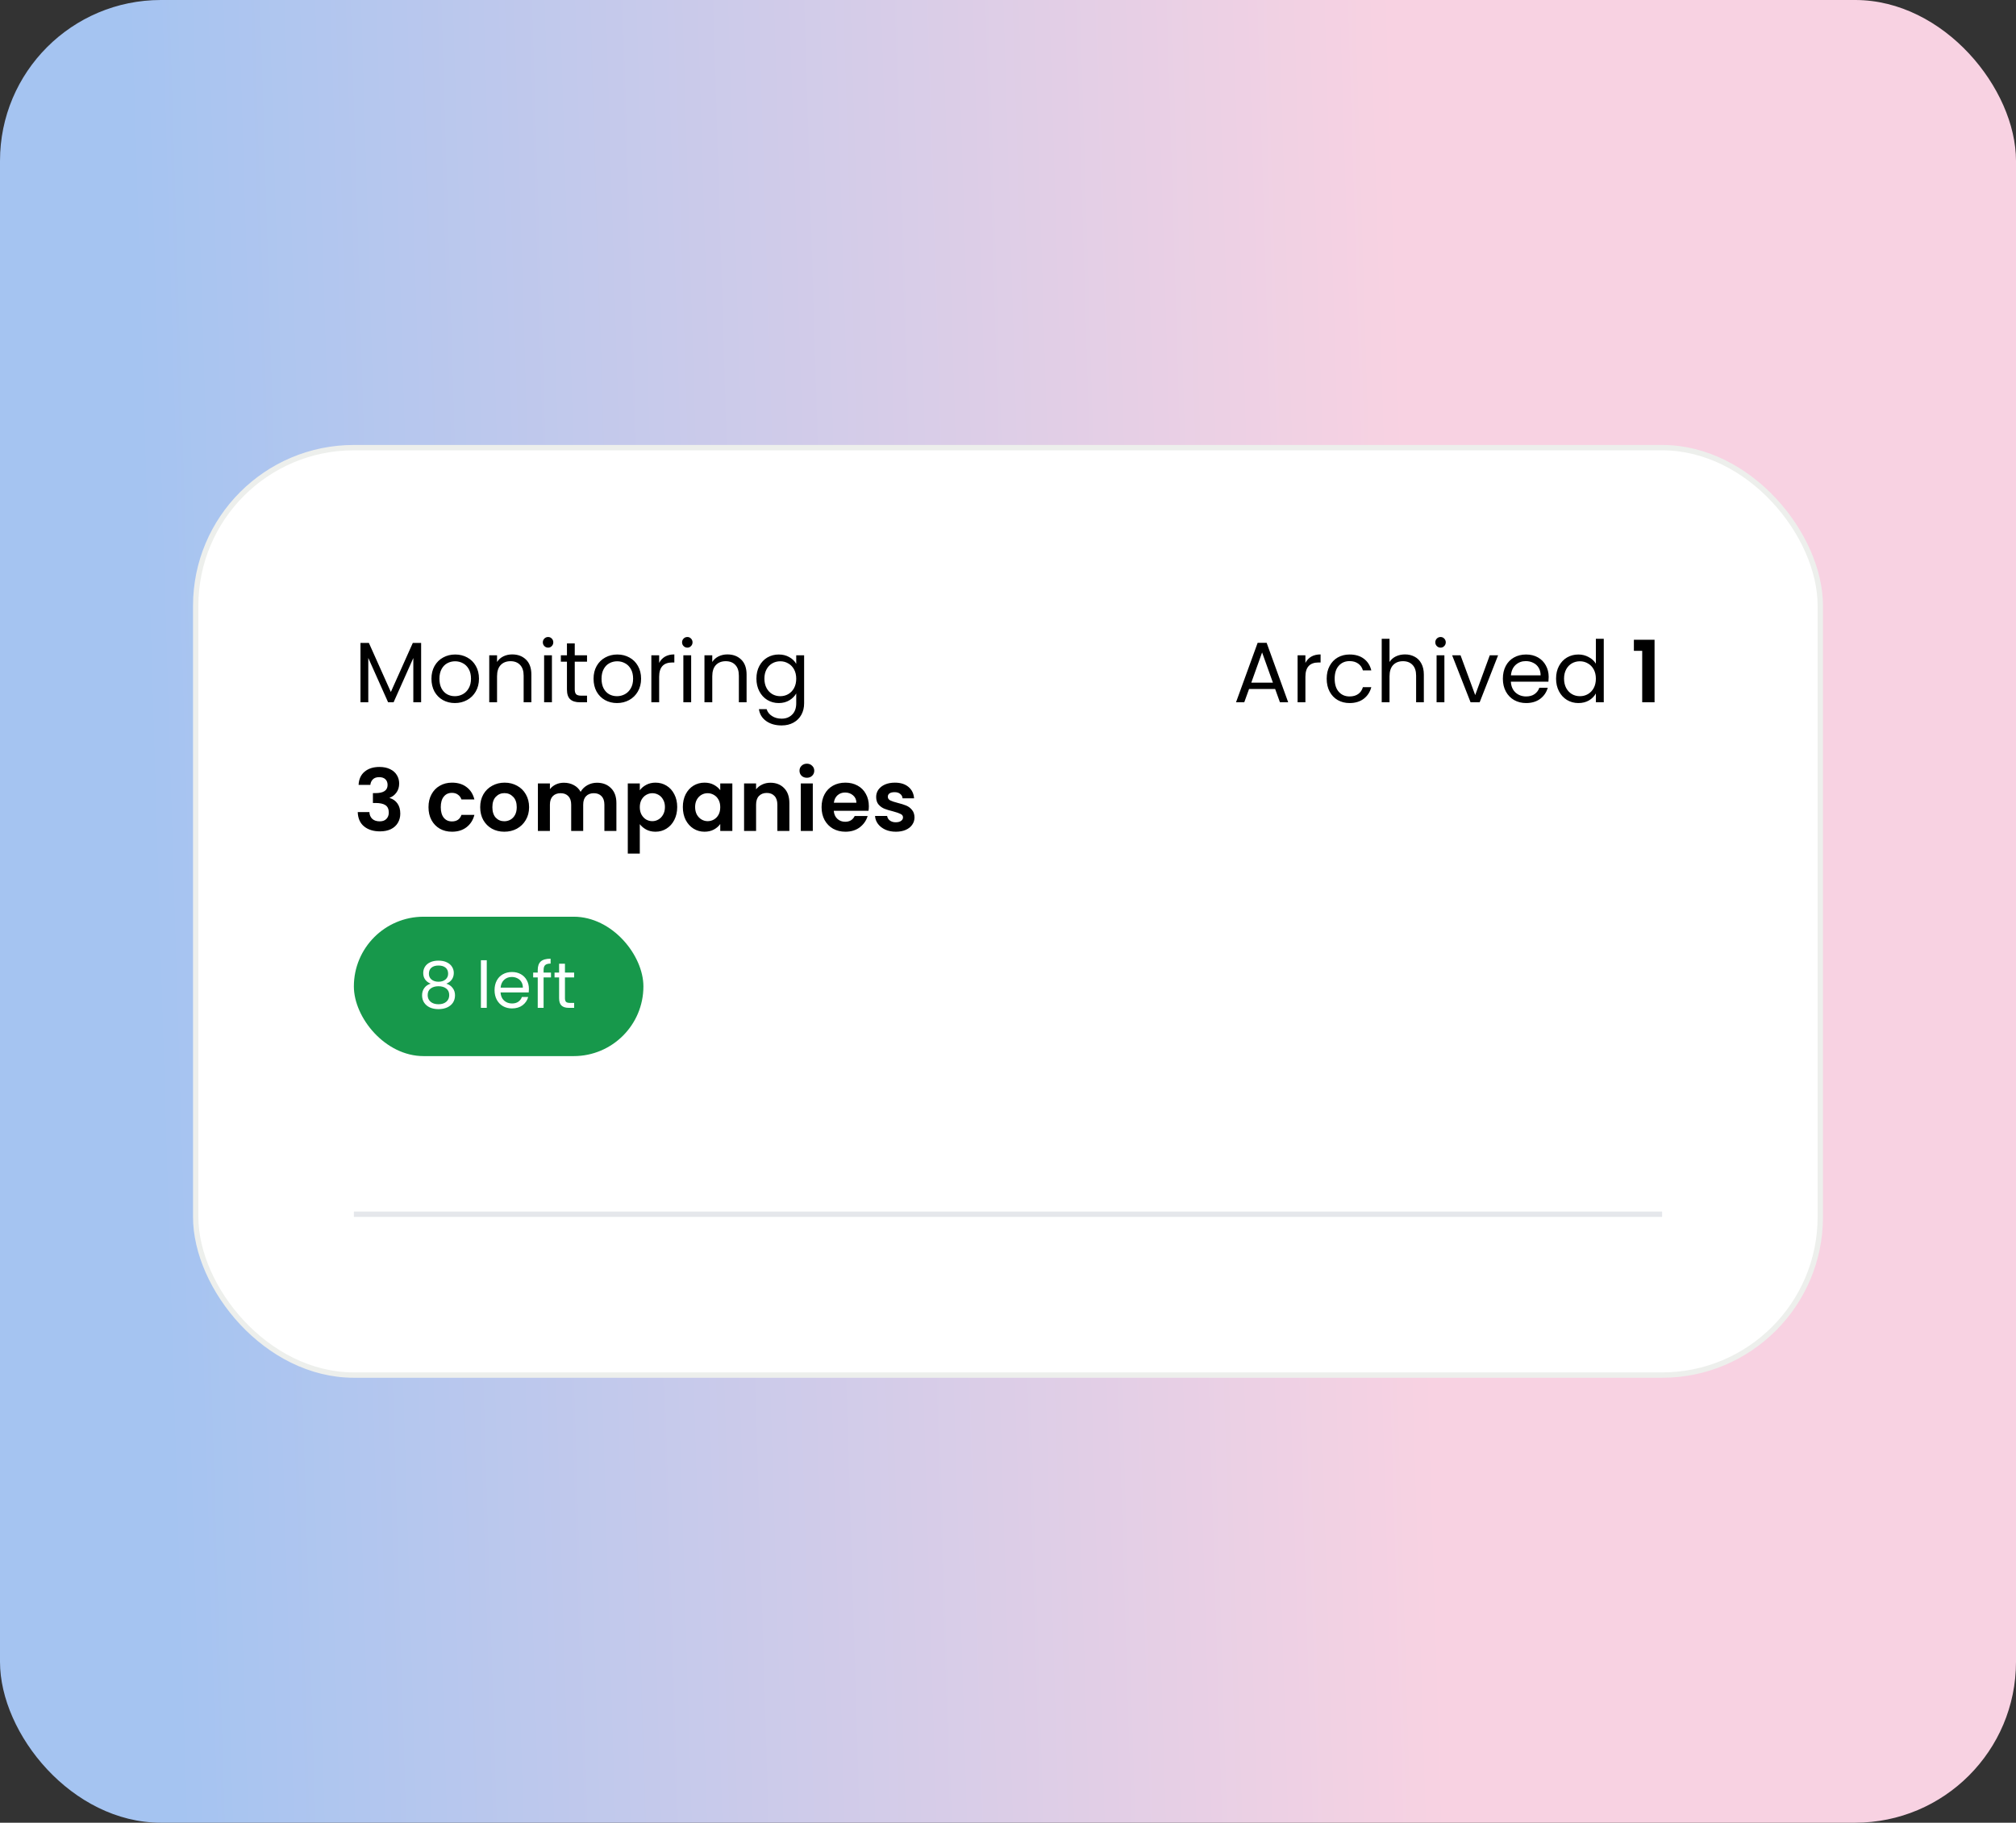
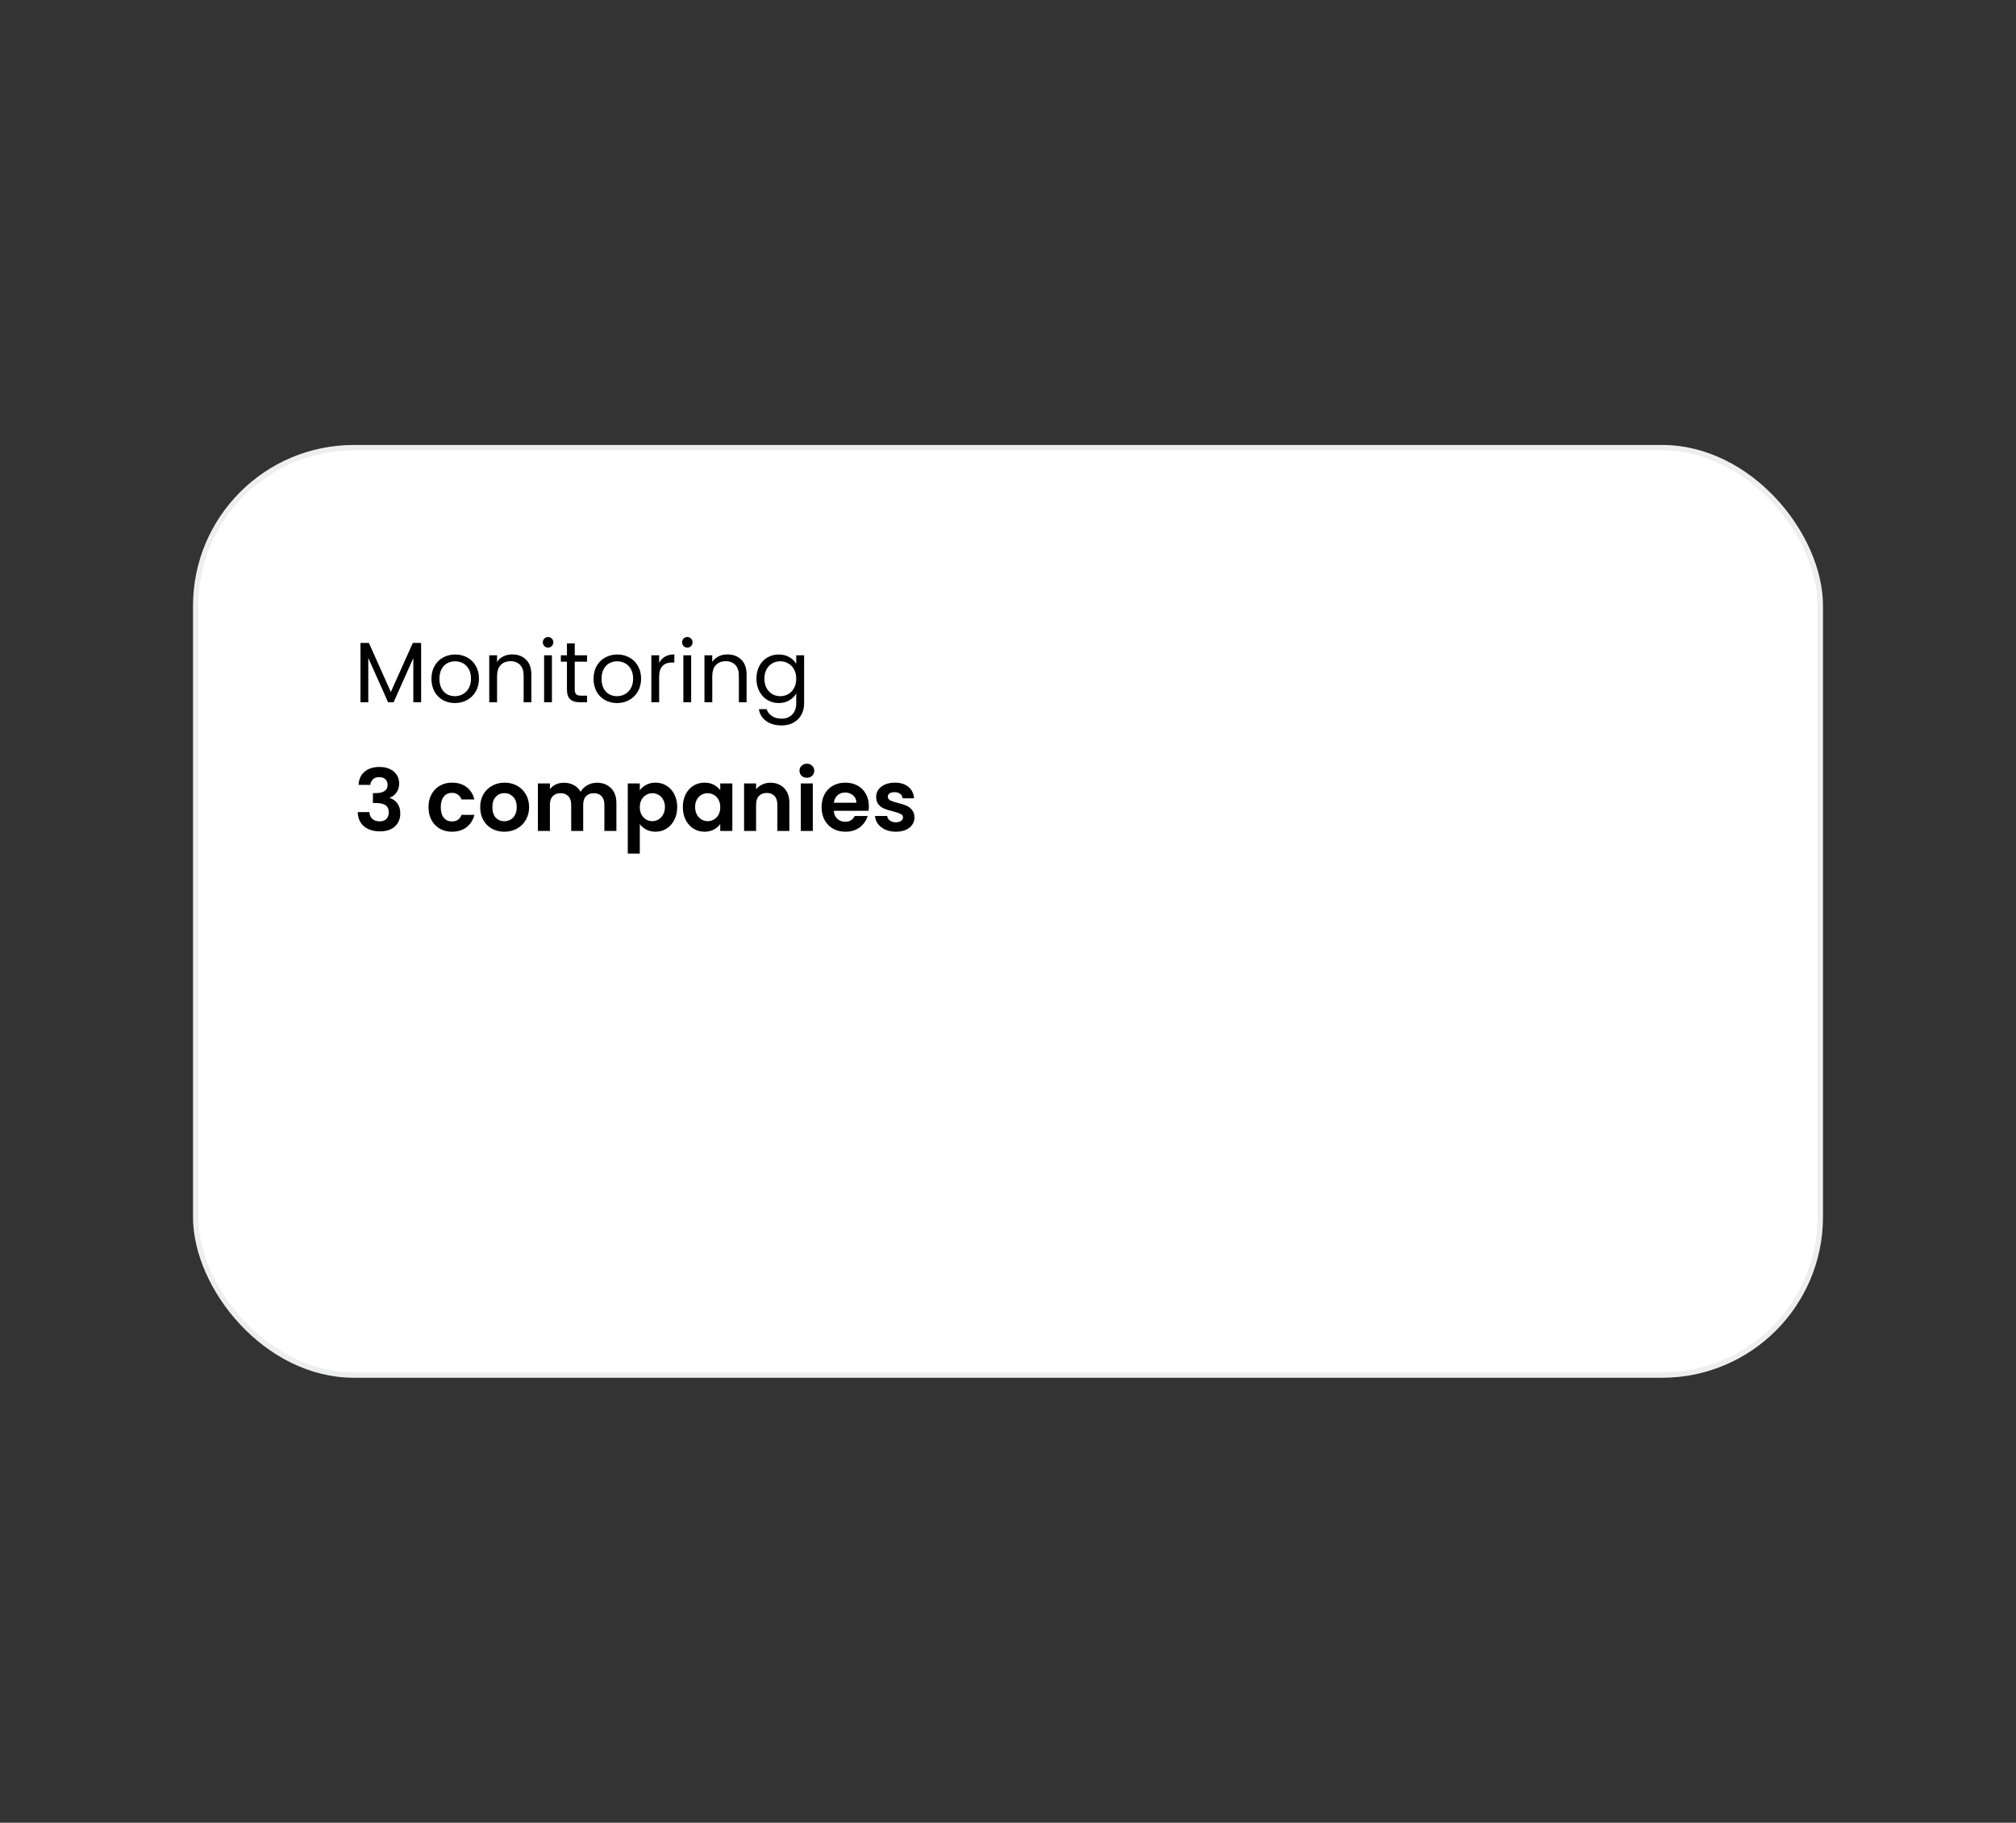
<svg xmlns="http://www.w3.org/2000/svg" width="376" height="340" viewBox="0 0 376 340" fill="none">
  <rect x="0" y="0" width="376" height="340" fill="#333333" stroke="none" />
-   <rect width="376" height="340" rx="30" fill="url(#paint0_linear_13842_34390)" />
  <rect x="36.5" y="83.5" width="303" height="173" rx="29.5" fill="white" />
  <rect x="36.5" y="83.5" width="303" height="173" rx="29.5" stroke="#EDEFEC" />
-   <path d="M78.544 119.928V131H77.088V122.744L73.408 131H72.384L68.688 122.728V131H67.232V119.928H68.8L72.896 129.08L76.992 119.928H78.544ZM84.837 131.144C84.016 131.144 83.269 130.957 82.597 130.584C81.936 130.211 81.413 129.683 81.029 129C80.656 128.307 80.469 127.507 80.469 126.6C80.469 125.704 80.661 124.915 81.045 124.232C81.44 123.539 81.973 123.011 82.645 122.648C83.317 122.275 84.069 122.088 84.901 122.088C85.733 122.088 86.485 122.275 87.157 122.648C87.829 123.011 88.357 123.533 88.741 124.216C89.136 124.899 89.333 125.693 89.333 126.6C89.333 127.507 89.131 128.307 88.725 129C88.331 129.683 87.792 130.211 87.109 130.584C86.427 130.957 85.669 131.144 84.837 131.144ZM84.837 129.864C85.36 129.864 85.851 129.741 86.309 129.496C86.768 129.251 87.136 128.883 87.413 128.392C87.701 127.901 87.845 127.304 87.845 126.6C87.845 125.896 87.707 125.299 87.429 124.808C87.152 124.317 86.789 123.955 86.341 123.72C85.893 123.475 85.408 123.352 84.885 123.352C84.352 123.352 83.861 123.475 83.413 123.72C82.976 123.955 82.624 124.317 82.357 124.808C82.091 125.299 81.957 125.896 81.957 126.6C81.957 127.315 82.085 127.917 82.341 128.408C82.608 128.899 82.96 129.267 83.397 129.512C83.835 129.747 84.315 129.864 84.837 129.864ZM95.52 122.072C96.586 122.072 97.45 122.397 98.112 123.048C98.773 123.688 99.104 124.616 99.104 125.832V131H97.664V126.04C97.664 125.165 97.445 124.499 97.008 124.04C96.57 123.571 95.973 123.336 95.216 123.336C94.448 123.336 93.834 123.576 93.376 124.056C92.928 124.536 92.704 125.235 92.704 126.152V131H91.248V122.232H92.704V123.48C92.992 123.032 93.381 122.685 93.872 122.44C94.373 122.195 94.922 122.072 95.52 122.072ZM102.234 120.808C101.957 120.808 101.722 120.712 101.53 120.52C101.338 120.328 101.242 120.093 101.242 119.816C101.242 119.539 101.338 119.304 101.53 119.112C101.722 118.92 101.957 118.824 102.234 118.824C102.501 118.824 102.725 118.92 102.906 119.112C103.098 119.304 103.194 119.539 103.194 119.816C103.194 120.093 103.098 120.328 102.906 120.52C102.725 120.712 102.501 120.808 102.234 120.808ZM102.938 122.232V131H101.482V122.232H102.938ZM107.196 123.432V128.6C107.196 129.027 107.286 129.331 107.468 129.512C107.649 129.683 107.964 129.768 108.411 129.768H109.484V131H108.172C107.361 131 106.753 130.813 106.348 130.44C105.942 130.067 105.74 129.453 105.74 128.6V123.432H104.604V122.232H105.74V120.024H107.196V122.232H109.484V123.432H107.196ZM115.072 131.144C114.25 131.144 113.504 130.957 112.832 130.584C112.17 130.211 111.648 129.683 111.264 129C110.89 128.307 110.704 127.507 110.704 126.6C110.704 125.704 110.896 124.915 111.28 124.232C111.674 123.539 112.208 123.011 112.88 122.648C113.552 122.275 114.304 122.088 115.136 122.088C115.968 122.088 116.72 122.275 117.392 122.648C118.064 123.011 118.592 123.533 118.976 124.216C119.37 124.899 119.568 125.693 119.568 126.6C119.568 127.507 119.365 128.307 118.96 129C118.565 129.683 118.026 130.211 117.344 130.584C116.661 130.957 115.904 131.144 115.072 131.144ZM115.072 129.864C115.594 129.864 116.085 129.741 116.544 129.496C117.002 129.251 117.37 128.883 117.648 128.392C117.936 127.901 118.08 127.304 118.08 126.6C118.08 125.896 117.941 125.299 117.664 124.808C117.386 124.317 117.024 123.955 116.576 123.72C116.128 123.475 115.642 123.352 115.12 123.352C114.586 123.352 114.096 123.475 113.648 123.72C113.21 123.955 112.858 124.317 112.592 124.808C112.325 125.299 112.192 125.896 112.192 126.6C112.192 127.315 112.32 127.917 112.576 128.408C112.842 128.899 113.194 129.267 113.632 129.512C114.069 129.747 114.549 129.864 115.072 129.864ZM122.938 123.656C123.194 123.155 123.557 122.765 124.026 122.488C124.506 122.211 125.087 122.072 125.77 122.072V123.576H125.386C123.754 123.576 122.938 124.461 122.938 126.232V131H121.482V122.232H122.938V123.656ZM128.203 120.808C127.925 120.808 127.691 120.712 127.499 120.52C127.307 120.328 127.211 120.093 127.211 119.816C127.211 119.539 127.307 119.304 127.499 119.112C127.691 118.92 127.925 118.824 128.203 118.824C128.469 118.824 128.693 118.92 128.875 119.112C129.067 119.304 129.163 119.539 129.163 119.816C129.163 120.093 129.067 120.328 128.875 120.52C128.693 120.712 128.469 120.808 128.203 120.808ZM128.907 122.232V131H127.451V122.232H128.907ZM135.66 122.072C136.727 122.072 137.591 122.397 138.252 123.048C138.914 123.688 139.244 124.616 139.244 125.832V131H137.804V126.04C137.804 125.165 137.586 124.499 137.148 124.04C136.711 123.571 136.114 123.336 135.356 123.336C134.588 123.336 133.975 123.576 133.516 124.056C133.068 124.536 132.844 125.235 132.844 126.152V131H131.388V122.232H132.844V123.48C133.132 123.032 133.522 122.685 134.012 122.44C134.514 122.195 135.063 122.072 135.66 122.072ZM145.239 122.088C145.996 122.088 146.657 122.253 147.223 122.584C147.799 122.915 148.225 123.331 148.503 123.832V122.232H149.975V131.192C149.975 131.992 149.804 132.701 149.463 133.32C149.121 133.949 148.631 134.44 147.991 134.792C147.361 135.144 146.625 135.32 145.783 135.32C144.631 135.32 143.671 135.048 142.903 134.504C142.135 133.96 141.681 133.219 141.543 132.28H142.983C143.143 132.813 143.473 133.24 143.975 133.56C144.476 133.891 145.079 134.056 145.783 134.056C146.583 134.056 147.233 133.805 147.735 133.304C148.247 132.803 148.503 132.099 148.503 131.192V129.352C148.215 129.864 147.788 130.291 147.223 130.632C146.657 130.973 145.996 131.144 145.239 131.144C144.46 131.144 143.751 130.952 143.111 130.568C142.481 130.184 141.985 129.645 141.623 128.952C141.26 128.259 141.079 127.469 141.079 126.584C141.079 125.688 141.26 124.904 141.623 124.232C141.985 123.549 142.481 123.021 143.111 122.648C143.751 122.275 144.46 122.088 145.239 122.088ZM148.503 126.6C148.503 125.939 148.369 125.363 148.103 124.872C147.836 124.381 147.473 124.008 147.015 123.752C146.567 123.485 146.071 123.352 145.527 123.352C144.983 123.352 144.487 123.48 144.039 123.736C143.591 123.992 143.233 124.365 142.967 124.856C142.7 125.347 142.567 125.923 142.567 126.584C142.567 127.256 142.7 127.843 142.967 128.344C143.233 128.835 143.591 129.213 144.039 129.48C144.487 129.736 144.983 129.864 145.527 129.864C146.071 129.864 146.567 129.736 147.015 129.48C147.473 129.213 147.836 128.835 148.103 128.344C148.369 127.843 148.503 127.261 148.503 126.6ZM66.88 146.408C66.933 145.341 67.307 144.52 68 143.944C68.704 143.357 69.627 143.064 70.768 143.064C71.547 143.064 72.213 143.203 72.768 143.48C73.323 143.747 73.739 144.115 74.016 144.584C74.304 145.043 74.448 145.565 74.448 146.152C74.448 146.824 74.272 147.395 73.92 147.864C73.579 148.323 73.168 148.632 72.688 148.792V148.856C73.307 149.048 73.787 149.389 74.128 149.88C74.48 150.371 74.656 151 74.656 151.768C74.656 152.408 74.507 152.979 74.208 153.48C73.92 153.981 73.488 154.376 72.912 154.664C72.347 154.941 71.664 155.08 70.864 155.08C69.659 155.08 68.677 154.776 67.92 154.168C67.163 153.56 66.763 152.664 66.72 151.48H68.896C68.917 152.003 69.093 152.424 69.424 152.744C69.765 153.053 70.229 153.208 70.816 153.208C71.36 153.208 71.776 153.059 72.064 152.76C72.363 152.451 72.512 152.056 72.512 151.576C72.512 150.936 72.309 150.477 71.904 150.2C71.499 149.923 70.869 149.784 70.016 149.784H69.552V147.944H70.016C71.531 147.944 72.288 147.437 72.288 146.424C72.288 145.965 72.149 145.608 71.872 145.352C71.605 145.096 71.216 144.968 70.704 144.968C70.203 144.968 69.813 145.107 69.536 145.384C69.269 145.651 69.115 145.992 69.072 146.408H66.88ZM79.919 150.568C79.919 149.651 80.105 148.851 80.479 148.168C80.852 147.475 81.369 146.941 82.031 146.568C82.692 146.184 83.449 145.992 84.303 145.992C85.401 145.992 86.308 146.269 87.023 146.824C87.748 147.368 88.233 148.136 88.479 149.128H86.063C85.935 148.744 85.716 148.445 85.407 148.232C85.108 148.008 84.735 147.896 84.287 147.896C83.647 147.896 83.14 148.131 82.767 148.6C82.393 149.059 82.207 149.715 82.207 150.568C82.207 151.411 82.393 152.067 82.767 152.536C83.14 152.995 83.647 153.224 84.287 153.224C85.193 153.224 85.785 152.819 86.063 152.008H88.479C88.233 152.968 87.748 153.731 87.023 154.296C86.297 154.861 85.391 155.144 84.303 155.144C83.449 155.144 82.692 154.957 82.031 154.584C81.369 154.2 80.852 153.667 80.479 152.984C80.105 152.291 79.919 151.485 79.919 150.568ZM94.056 155.144C93.202 155.144 92.434 154.957 91.752 154.584C91.069 154.2 90.53 153.661 90.136 152.968C89.752 152.275 89.56 151.475 89.56 150.568C89.56 149.661 89.757 148.861 90.152 148.168C90.557 147.475 91.106 146.941 91.8 146.568C92.493 146.184 93.266 145.992 94.12 145.992C94.973 145.992 95.746 146.184 96.44 146.568C97.133 146.941 97.677 147.475 98.072 148.168C98.477 148.861 98.68 149.661 98.68 150.568C98.68 151.475 98.472 152.275 98.056 152.968C97.65 153.661 97.096 154.2 96.392 154.584C95.698 154.957 94.92 155.144 94.056 155.144ZM94.056 153.192C94.461 153.192 94.84 153.096 95.192 152.904C95.554 152.701 95.842 152.403 96.056 152.008C96.269 151.613 96.376 151.133 96.376 150.568C96.376 149.725 96.152 149.08 95.704 148.632C95.266 148.173 94.728 147.944 94.088 147.944C93.448 147.944 92.909 148.173 92.472 148.632C92.045 149.08 91.832 149.725 91.832 150.568C91.832 151.411 92.04 152.061 92.456 152.52C92.882 152.968 93.416 153.192 94.056 153.192ZM111.331 146.008C112.419 146.008 113.293 146.344 113.955 147.016C114.627 147.677 114.963 148.605 114.963 149.8V155H112.723V150.104C112.723 149.411 112.547 148.883 112.195 148.52C111.843 148.147 111.363 147.96 110.755 147.96C110.147 147.96 109.661 148.147 109.299 148.52C108.947 148.883 108.771 149.411 108.771 150.104V155H106.531V150.104C106.531 149.411 106.355 148.883 106.003 148.52C105.651 148.147 105.171 147.96 104.563 147.96C103.944 147.96 103.453 148.147 103.091 148.52C102.739 148.883 102.563 149.411 102.563 150.104V155H100.323V146.136H102.563V147.208C102.851 146.835 103.219 146.541 103.667 146.328C104.125 146.115 104.627 146.008 105.171 146.008C105.864 146.008 106.483 146.157 107.027 146.456C107.571 146.744 107.992 147.16 108.291 147.704C108.579 147.192 108.995 146.781 109.539 146.472C110.093 146.163 110.691 146.008 111.331 146.008ZM119.328 147.416C119.616 147.011 120.011 146.675 120.512 146.408C121.024 146.131 121.606 145.992 122.256 145.992C123.014 145.992 123.696 146.179 124.304 146.552C124.923 146.925 125.408 147.459 125.76 148.152C126.123 148.835 126.304 149.629 126.304 150.536C126.304 151.443 126.123 152.248 125.76 152.952C125.408 153.645 124.923 154.184 124.304 154.568C123.696 154.952 123.014 155.144 122.256 155.144C121.606 155.144 121.03 155.011 120.528 154.744C120.038 154.477 119.638 154.141 119.328 153.736V159.224H117.088V146.136H119.328V147.416ZM124.016 150.536C124.016 150.003 123.904 149.544 123.68 149.16C123.467 148.765 123.179 148.467 122.816 148.264C122.464 148.061 122.08 147.96 121.664 147.96C121.259 147.96 120.875 148.067 120.512 148.28C120.16 148.483 119.872 148.781 119.648 149.176C119.435 149.571 119.328 150.035 119.328 150.568C119.328 151.101 119.435 151.565 119.648 151.96C119.872 152.355 120.16 152.659 120.512 152.872C120.875 153.075 121.259 153.176 121.664 153.176C122.08 153.176 122.464 153.069 122.816 152.856C123.179 152.643 123.467 152.339 123.68 151.944C123.904 151.549 124.016 151.08 124.016 150.536ZM127.356 150.536C127.356 149.64 127.532 148.845 127.884 148.152C128.247 147.459 128.732 146.925 129.34 146.552C129.959 146.179 130.647 145.992 131.404 145.992C132.065 145.992 132.641 146.125 133.132 146.392C133.633 146.659 134.033 146.995 134.332 147.4V146.136H136.588V155H134.332V153.704C134.044 154.12 133.644 154.467 133.132 154.744C132.631 155.011 132.049 155.144 131.388 155.144C130.641 155.144 129.959 154.952 129.34 154.568C128.732 154.184 128.247 153.645 127.884 152.952C127.532 152.248 127.356 151.443 127.356 150.536ZM134.332 150.568C134.332 150.024 134.225 149.56 134.012 149.176C133.799 148.781 133.511 148.483 133.148 148.28C132.785 148.067 132.396 147.96 131.98 147.96C131.564 147.96 131.18 148.061 130.828 148.264C130.476 148.467 130.188 148.765 129.964 149.16C129.751 149.544 129.644 150.003 129.644 150.536C129.644 151.069 129.751 151.539 129.964 151.944C130.188 152.339 130.476 152.643 130.828 152.856C131.191 153.069 131.575 153.176 131.98 153.176C132.396 153.176 132.785 153.075 133.148 152.872C133.511 152.659 133.799 152.36 134.012 151.976C134.225 151.581 134.332 151.112 134.332 150.568ZM143.688 146.008C144.744 146.008 145.597 146.344 146.248 147.016C146.899 147.677 147.224 148.605 147.224 149.8V155H144.984V150.104C144.984 149.4 144.808 148.861 144.456 148.488C144.104 148.104 143.624 147.912 143.016 147.912C142.397 147.912 141.907 148.104 141.544 148.488C141.192 148.861 141.016 149.4 141.016 150.104V155H138.776V146.136H141.016V147.24C141.315 146.856 141.693 146.557 142.152 146.344C142.621 146.12 143.133 146.008 143.688 146.008ZM150.49 145.08C150.095 145.08 149.765 144.957 149.498 144.712C149.242 144.456 149.114 144.141 149.114 143.768C149.114 143.395 149.242 143.085 149.498 142.84C149.765 142.584 150.095 142.456 150.49 142.456C150.885 142.456 151.21 142.584 151.466 142.84C151.733 143.085 151.866 143.395 151.866 143.768C151.866 144.141 151.733 144.456 151.466 144.712C151.21 144.957 150.885 145.08 150.49 145.08ZM151.594 146.136V155H149.354V146.136H151.594ZM162.047 150.376C162.047 150.696 162.026 150.984 161.983 151.24H155.503C155.556 151.88 155.78 152.381 156.175 152.744C156.57 153.107 157.055 153.288 157.631 153.288C158.463 153.288 159.055 152.931 159.407 152.216H161.823C161.567 153.069 161.076 153.773 160.351 154.328C159.626 154.872 158.735 155.144 157.679 155.144C156.826 155.144 156.058 154.957 155.375 154.584C154.703 154.2 154.175 153.661 153.791 152.968C153.418 152.275 153.231 151.475 153.231 150.568C153.231 149.651 153.418 148.845 153.791 148.152C154.164 147.459 154.687 146.925 155.359 146.552C156.031 146.179 156.804 145.992 157.679 145.992C158.522 145.992 159.274 146.173 159.935 146.536C160.607 146.899 161.124 147.416 161.487 148.088C161.86 148.749 162.047 149.512 162.047 150.376ZM159.727 149.736C159.716 149.16 159.508 148.701 159.103 148.36C158.698 148.008 158.202 147.832 157.615 147.832C157.06 147.832 156.591 148.003 156.207 148.344C155.834 148.675 155.604 149.139 155.519 149.736H159.727ZM167.074 155.144C166.349 155.144 165.698 155.016 165.122 154.76C164.546 154.493 164.087 154.136 163.746 153.688C163.415 153.24 163.234 152.744 163.202 152.2H165.458C165.501 152.541 165.666 152.824 165.954 153.048C166.253 153.272 166.621 153.384 167.058 153.384C167.485 153.384 167.815 153.299 168.05 153.128C168.295 152.957 168.418 152.739 168.418 152.472C168.418 152.184 168.269 151.971 167.97 151.832C167.682 151.683 167.218 151.523 166.578 151.352C165.917 151.192 165.373 151.027 164.946 150.856C164.53 150.685 164.167 150.424 163.858 150.072C163.559 149.72 163.41 149.245 163.41 148.648C163.41 148.157 163.549 147.709 163.826 147.304C164.114 146.899 164.519 146.579 165.042 146.344C165.575 146.109 166.199 145.992 166.914 145.992C167.97 145.992 168.813 146.259 169.442 146.792C170.071 147.315 170.418 148.024 170.482 148.92H168.338C168.306 148.568 168.157 148.291 167.89 148.088C167.634 147.875 167.287 147.768 166.85 147.768C166.445 147.768 166.13 147.843 165.906 147.992C165.693 148.141 165.586 148.349 165.586 148.616C165.586 148.915 165.735 149.144 166.034 149.304C166.333 149.453 166.797 149.608 167.426 149.768C168.066 149.928 168.594 150.093 169.01 150.264C169.426 150.435 169.783 150.701 170.082 151.064C170.391 151.416 170.551 151.885 170.562 152.472C170.562 152.984 170.418 153.443 170.13 153.848C169.853 154.253 169.447 154.573 168.914 154.808C168.391 155.032 167.778 155.144 167.074 155.144Z" fill="black" />
-   <rect x="66" y="171" width="54" height="26" rx="13" fill="#17984B" />
+   <path d="M78.544 119.928V131H77.088V122.744L73.408 131H72.384L68.688 122.728V131H67.232V119.928H68.8L72.896 129.08L76.992 119.928ZM84.837 131.144C84.016 131.144 83.269 130.957 82.597 130.584C81.936 130.211 81.413 129.683 81.029 129C80.656 128.307 80.469 127.507 80.469 126.6C80.469 125.704 80.661 124.915 81.045 124.232C81.44 123.539 81.973 123.011 82.645 122.648C83.317 122.275 84.069 122.088 84.901 122.088C85.733 122.088 86.485 122.275 87.157 122.648C87.829 123.011 88.357 123.533 88.741 124.216C89.136 124.899 89.333 125.693 89.333 126.6C89.333 127.507 89.131 128.307 88.725 129C88.331 129.683 87.792 130.211 87.109 130.584C86.427 130.957 85.669 131.144 84.837 131.144ZM84.837 129.864C85.36 129.864 85.851 129.741 86.309 129.496C86.768 129.251 87.136 128.883 87.413 128.392C87.701 127.901 87.845 127.304 87.845 126.6C87.845 125.896 87.707 125.299 87.429 124.808C87.152 124.317 86.789 123.955 86.341 123.72C85.893 123.475 85.408 123.352 84.885 123.352C84.352 123.352 83.861 123.475 83.413 123.72C82.976 123.955 82.624 124.317 82.357 124.808C82.091 125.299 81.957 125.896 81.957 126.6C81.957 127.315 82.085 127.917 82.341 128.408C82.608 128.899 82.96 129.267 83.397 129.512C83.835 129.747 84.315 129.864 84.837 129.864ZM95.52 122.072C96.586 122.072 97.45 122.397 98.112 123.048C98.773 123.688 99.104 124.616 99.104 125.832V131H97.664V126.04C97.664 125.165 97.445 124.499 97.008 124.04C96.57 123.571 95.973 123.336 95.216 123.336C94.448 123.336 93.834 123.576 93.376 124.056C92.928 124.536 92.704 125.235 92.704 126.152V131H91.248V122.232H92.704V123.48C92.992 123.032 93.381 122.685 93.872 122.44C94.373 122.195 94.922 122.072 95.52 122.072ZM102.234 120.808C101.957 120.808 101.722 120.712 101.53 120.52C101.338 120.328 101.242 120.093 101.242 119.816C101.242 119.539 101.338 119.304 101.53 119.112C101.722 118.92 101.957 118.824 102.234 118.824C102.501 118.824 102.725 118.92 102.906 119.112C103.098 119.304 103.194 119.539 103.194 119.816C103.194 120.093 103.098 120.328 102.906 120.52C102.725 120.712 102.501 120.808 102.234 120.808ZM102.938 122.232V131H101.482V122.232H102.938ZM107.196 123.432V128.6C107.196 129.027 107.286 129.331 107.468 129.512C107.649 129.683 107.964 129.768 108.411 129.768H109.484V131H108.172C107.361 131 106.753 130.813 106.348 130.44C105.942 130.067 105.74 129.453 105.74 128.6V123.432H104.604V122.232H105.74V120.024H107.196V122.232H109.484V123.432H107.196ZM115.072 131.144C114.25 131.144 113.504 130.957 112.832 130.584C112.17 130.211 111.648 129.683 111.264 129C110.89 128.307 110.704 127.507 110.704 126.6C110.704 125.704 110.896 124.915 111.28 124.232C111.674 123.539 112.208 123.011 112.88 122.648C113.552 122.275 114.304 122.088 115.136 122.088C115.968 122.088 116.72 122.275 117.392 122.648C118.064 123.011 118.592 123.533 118.976 124.216C119.37 124.899 119.568 125.693 119.568 126.6C119.568 127.507 119.365 128.307 118.96 129C118.565 129.683 118.026 130.211 117.344 130.584C116.661 130.957 115.904 131.144 115.072 131.144ZM115.072 129.864C115.594 129.864 116.085 129.741 116.544 129.496C117.002 129.251 117.37 128.883 117.648 128.392C117.936 127.901 118.08 127.304 118.08 126.6C118.08 125.896 117.941 125.299 117.664 124.808C117.386 124.317 117.024 123.955 116.576 123.72C116.128 123.475 115.642 123.352 115.12 123.352C114.586 123.352 114.096 123.475 113.648 123.72C113.21 123.955 112.858 124.317 112.592 124.808C112.325 125.299 112.192 125.896 112.192 126.6C112.192 127.315 112.32 127.917 112.576 128.408C112.842 128.899 113.194 129.267 113.632 129.512C114.069 129.747 114.549 129.864 115.072 129.864ZM122.938 123.656C123.194 123.155 123.557 122.765 124.026 122.488C124.506 122.211 125.087 122.072 125.77 122.072V123.576H125.386C123.754 123.576 122.938 124.461 122.938 126.232V131H121.482V122.232H122.938V123.656ZM128.203 120.808C127.925 120.808 127.691 120.712 127.499 120.52C127.307 120.328 127.211 120.093 127.211 119.816C127.211 119.539 127.307 119.304 127.499 119.112C127.691 118.92 127.925 118.824 128.203 118.824C128.469 118.824 128.693 118.92 128.875 119.112C129.067 119.304 129.163 119.539 129.163 119.816C129.163 120.093 129.067 120.328 128.875 120.52C128.693 120.712 128.469 120.808 128.203 120.808ZM128.907 122.232V131H127.451V122.232H128.907ZM135.66 122.072C136.727 122.072 137.591 122.397 138.252 123.048C138.914 123.688 139.244 124.616 139.244 125.832V131H137.804V126.04C137.804 125.165 137.586 124.499 137.148 124.04C136.711 123.571 136.114 123.336 135.356 123.336C134.588 123.336 133.975 123.576 133.516 124.056C133.068 124.536 132.844 125.235 132.844 126.152V131H131.388V122.232H132.844V123.48C133.132 123.032 133.522 122.685 134.012 122.44C134.514 122.195 135.063 122.072 135.66 122.072ZM145.239 122.088C145.996 122.088 146.657 122.253 147.223 122.584C147.799 122.915 148.225 123.331 148.503 123.832V122.232H149.975V131.192C149.975 131.992 149.804 132.701 149.463 133.32C149.121 133.949 148.631 134.44 147.991 134.792C147.361 135.144 146.625 135.32 145.783 135.32C144.631 135.32 143.671 135.048 142.903 134.504C142.135 133.96 141.681 133.219 141.543 132.28H142.983C143.143 132.813 143.473 133.24 143.975 133.56C144.476 133.891 145.079 134.056 145.783 134.056C146.583 134.056 147.233 133.805 147.735 133.304C148.247 132.803 148.503 132.099 148.503 131.192V129.352C148.215 129.864 147.788 130.291 147.223 130.632C146.657 130.973 145.996 131.144 145.239 131.144C144.46 131.144 143.751 130.952 143.111 130.568C142.481 130.184 141.985 129.645 141.623 128.952C141.26 128.259 141.079 127.469 141.079 126.584C141.079 125.688 141.26 124.904 141.623 124.232C141.985 123.549 142.481 123.021 143.111 122.648C143.751 122.275 144.46 122.088 145.239 122.088ZM148.503 126.6C148.503 125.939 148.369 125.363 148.103 124.872C147.836 124.381 147.473 124.008 147.015 123.752C146.567 123.485 146.071 123.352 145.527 123.352C144.983 123.352 144.487 123.48 144.039 123.736C143.591 123.992 143.233 124.365 142.967 124.856C142.7 125.347 142.567 125.923 142.567 126.584C142.567 127.256 142.7 127.843 142.967 128.344C143.233 128.835 143.591 129.213 144.039 129.48C144.487 129.736 144.983 129.864 145.527 129.864C146.071 129.864 146.567 129.736 147.015 129.48C147.473 129.213 147.836 128.835 148.103 128.344C148.369 127.843 148.503 127.261 148.503 126.6ZM66.88 146.408C66.933 145.341 67.307 144.52 68 143.944C68.704 143.357 69.627 143.064 70.768 143.064C71.547 143.064 72.213 143.203 72.768 143.48C73.323 143.747 73.739 144.115 74.016 144.584C74.304 145.043 74.448 145.565 74.448 146.152C74.448 146.824 74.272 147.395 73.92 147.864C73.579 148.323 73.168 148.632 72.688 148.792V148.856C73.307 149.048 73.787 149.389 74.128 149.88C74.48 150.371 74.656 151 74.656 151.768C74.656 152.408 74.507 152.979 74.208 153.48C73.92 153.981 73.488 154.376 72.912 154.664C72.347 154.941 71.664 155.08 70.864 155.08C69.659 155.08 68.677 154.776 67.92 154.168C67.163 153.56 66.763 152.664 66.72 151.48H68.896C68.917 152.003 69.093 152.424 69.424 152.744C69.765 153.053 70.229 153.208 70.816 153.208C71.36 153.208 71.776 153.059 72.064 152.76C72.363 152.451 72.512 152.056 72.512 151.576C72.512 150.936 72.309 150.477 71.904 150.2C71.499 149.923 70.869 149.784 70.016 149.784H69.552V147.944H70.016C71.531 147.944 72.288 147.437 72.288 146.424C72.288 145.965 72.149 145.608 71.872 145.352C71.605 145.096 71.216 144.968 70.704 144.968C70.203 144.968 69.813 145.107 69.536 145.384C69.269 145.651 69.115 145.992 69.072 146.408H66.88ZM79.919 150.568C79.919 149.651 80.105 148.851 80.479 148.168C80.852 147.475 81.369 146.941 82.031 146.568C82.692 146.184 83.449 145.992 84.303 145.992C85.401 145.992 86.308 146.269 87.023 146.824C87.748 147.368 88.233 148.136 88.479 149.128H86.063C85.935 148.744 85.716 148.445 85.407 148.232C85.108 148.008 84.735 147.896 84.287 147.896C83.647 147.896 83.14 148.131 82.767 148.6C82.393 149.059 82.207 149.715 82.207 150.568C82.207 151.411 82.393 152.067 82.767 152.536C83.14 152.995 83.647 153.224 84.287 153.224C85.193 153.224 85.785 152.819 86.063 152.008H88.479C88.233 152.968 87.748 153.731 87.023 154.296C86.297 154.861 85.391 155.144 84.303 155.144C83.449 155.144 82.692 154.957 82.031 154.584C81.369 154.2 80.852 153.667 80.479 152.984C80.105 152.291 79.919 151.485 79.919 150.568ZM94.056 155.144C93.202 155.144 92.434 154.957 91.752 154.584C91.069 154.2 90.53 153.661 90.136 152.968C89.752 152.275 89.56 151.475 89.56 150.568C89.56 149.661 89.757 148.861 90.152 148.168C90.557 147.475 91.106 146.941 91.8 146.568C92.493 146.184 93.266 145.992 94.12 145.992C94.973 145.992 95.746 146.184 96.44 146.568C97.133 146.941 97.677 147.475 98.072 148.168C98.477 148.861 98.68 149.661 98.68 150.568C98.68 151.475 98.472 152.275 98.056 152.968C97.65 153.661 97.096 154.2 96.392 154.584C95.698 154.957 94.92 155.144 94.056 155.144ZM94.056 153.192C94.461 153.192 94.84 153.096 95.192 152.904C95.554 152.701 95.842 152.403 96.056 152.008C96.269 151.613 96.376 151.133 96.376 150.568C96.376 149.725 96.152 149.08 95.704 148.632C95.266 148.173 94.728 147.944 94.088 147.944C93.448 147.944 92.909 148.173 92.472 148.632C92.045 149.08 91.832 149.725 91.832 150.568C91.832 151.411 92.04 152.061 92.456 152.52C92.882 152.968 93.416 153.192 94.056 153.192ZM111.331 146.008C112.419 146.008 113.293 146.344 113.955 147.016C114.627 147.677 114.963 148.605 114.963 149.8V155H112.723V150.104C112.723 149.411 112.547 148.883 112.195 148.52C111.843 148.147 111.363 147.96 110.755 147.96C110.147 147.96 109.661 148.147 109.299 148.52C108.947 148.883 108.771 149.411 108.771 150.104V155H106.531V150.104C106.531 149.411 106.355 148.883 106.003 148.52C105.651 148.147 105.171 147.96 104.563 147.96C103.944 147.96 103.453 148.147 103.091 148.52C102.739 148.883 102.563 149.411 102.563 150.104V155H100.323V146.136H102.563V147.208C102.851 146.835 103.219 146.541 103.667 146.328C104.125 146.115 104.627 146.008 105.171 146.008C105.864 146.008 106.483 146.157 107.027 146.456C107.571 146.744 107.992 147.16 108.291 147.704C108.579 147.192 108.995 146.781 109.539 146.472C110.093 146.163 110.691 146.008 111.331 146.008ZM119.328 147.416C119.616 147.011 120.011 146.675 120.512 146.408C121.024 146.131 121.606 145.992 122.256 145.992C123.014 145.992 123.696 146.179 124.304 146.552C124.923 146.925 125.408 147.459 125.76 148.152C126.123 148.835 126.304 149.629 126.304 150.536C126.304 151.443 126.123 152.248 125.76 152.952C125.408 153.645 124.923 154.184 124.304 154.568C123.696 154.952 123.014 155.144 122.256 155.144C121.606 155.144 121.03 155.011 120.528 154.744C120.038 154.477 119.638 154.141 119.328 153.736V159.224H117.088V146.136H119.328V147.416ZM124.016 150.536C124.016 150.003 123.904 149.544 123.68 149.16C123.467 148.765 123.179 148.467 122.816 148.264C122.464 148.061 122.08 147.96 121.664 147.96C121.259 147.96 120.875 148.067 120.512 148.28C120.16 148.483 119.872 148.781 119.648 149.176C119.435 149.571 119.328 150.035 119.328 150.568C119.328 151.101 119.435 151.565 119.648 151.96C119.872 152.355 120.16 152.659 120.512 152.872C120.875 153.075 121.259 153.176 121.664 153.176C122.08 153.176 122.464 153.069 122.816 152.856C123.179 152.643 123.467 152.339 123.68 151.944C123.904 151.549 124.016 151.08 124.016 150.536ZM127.356 150.536C127.356 149.64 127.532 148.845 127.884 148.152C128.247 147.459 128.732 146.925 129.34 146.552C129.959 146.179 130.647 145.992 131.404 145.992C132.065 145.992 132.641 146.125 133.132 146.392C133.633 146.659 134.033 146.995 134.332 147.4V146.136H136.588V155H134.332V153.704C134.044 154.12 133.644 154.467 133.132 154.744C132.631 155.011 132.049 155.144 131.388 155.144C130.641 155.144 129.959 154.952 129.34 154.568C128.732 154.184 128.247 153.645 127.884 152.952C127.532 152.248 127.356 151.443 127.356 150.536ZM134.332 150.568C134.332 150.024 134.225 149.56 134.012 149.176C133.799 148.781 133.511 148.483 133.148 148.28C132.785 148.067 132.396 147.96 131.98 147.96C131.564 147.96 131.18 148.061 130.828 148.264C130.476 148.467 130.188 148.765 129.964 149.16C129.751 149.544 129.644 150.003 129.644 150.536C129.644 151.069 129.751 151.539 129.964 151.944C130.188 152.339 130.476 152.643 130.828 152.856C131.191 153.069 131.575 153.176 131.98 153.176C132.396 153.176 132.785 153.075 133.148 152.872C133.511 152.659 133.799 152.36 134.012 151.976C134.225 151.581 134.332 151.112 134.332 150.568ZM143.688 146.008C144.744 146.008 145.597 146.344 146.248 147.016C146.899 147.677 147.224 148.605 147.224 149.8V155H144.984V150.104C144.984 149.4 144.808 148.861 144.456 148.488C144.104 148.104 143.624 147.912 143.016 147.912C142.397 147.912 141.907 148.104 141.544 148.488C141.192 148.861 141.016 149.4 141.016 150.104V155H138.776V146.136H141.016V147.24C141.315 146.856 141.693 146.557 142.152 146.344C142.621 146.12 143.133 146.008 143.688 146.008ZM150.49 145.08C150.095 145.08 149.765 144.957 149.498 144.712C149.242 144.456 149.114 144.141 149.114 143.768C149.114 143.395 149.242 143.085 149.498 142.84C149.765 142.584 150.095 142.456 150.49 142.456C150.885 142.456 151.21 142.584 151.466 142.84C151.733 143.085 151.866 143.395 151.866 143.768C151.866 144.141 151.733 144.456 151.466 144.712C151.21 144.957 150.885 145.08 150.49 145.08ZM151.594 146.136V155H149.354V146.136H151.594ZM162.047 150.376C162.047 150.696 162.026 150.984 161.983 151.24H155.503C155.556 151.88 155.78 152.381 156.175 152.744C156.57 153.107 157.055 153.288 157.631 153.288C158.463 153.288 159.055 152.931 159.407 152.216H161.823C161.567 153.069 161.076 153.773 160.351 154.328C159.626 154.872 158.735 155.144 157.679 155.144C156.826 155.144 156.058 154.957 155.375 154.584C154.703 154.2 154.175 153.661 153.791 152.968C153.418 152.275 153.231 151.475 153.231 150.568C153.231 149.651 153.418 148.845 153.791 148.152C154.164 147.459 154.687 146.925 155.359 146.552C156.031 146.179 156.804 145.992 157.679 145.992C158.522 145.992 159.274 146.173 159.935 146.536C160.607 146.899 161.124 147.416 161.487 148.088C161.86 148.749 162.047 149.512 162.047 150.376ZM159.727 149.736C159.716 149.16 159.508 148.701 159.103 148.36C158.698 148.008 158.202 147.832 157.615 147.832C157.06 147.832 156.591 148.003 156.207 148.344C155.834 148.675 155.604 149.139 155.519 149.736H159.727ZM167.074 155.144C166.349 155.144 165.698 155.016 165.122 154.76C164.546 154.493 164.087 154.136 163.746 153.688C163.415 153.24 163.234 152.744 163.202 152.2H165.458C165.501 152.541 165.666 152.824 165.954 153.048C166.253 153.272 166.621 153.384 167.058 153.384C167.485 153.384 167.815 153.299 168.05 153.128C168.295 152.957 168.418 152.739 168.418 152.472C168.418 152.184 168.269 151.971 167.97 151.832C167.682 151.683 167.218 151.523 166.578 151.352C165.917 151.192 165.373 151.027 164.946 150.856C164.53 150.685 164.167 150.424 163.858 150.072C163.559 149.72 163.41 149.245 163.41 148.648C163.41 148.157 163.549 147.709 163.826 147.304C164.114 146.899 164.519 146.579 165.042 146.344C165.575 146.109 166.199 145.992 166.914 145.992C167.97 145.992 168.813 146.259 169.442 146.792C170.071 147.315 170.418 148.024 170.482 148.92H168.338C168.306 148.568 168.157 148.291 167.89 148.088C167.634 147.875 167.287 147.768 166.85 147.768C166.445 147.768 166.13 147.843 165.906 147.992C165.693 148.141 165.586 148.349 165.586 148.616C165.586 148.915 165.735 149.144 166.034 149.304C166.333 149.453 166.797 149.608 167.426 149.768C168.066 149.928 168.594 150.093 169.01 150.264C169.426 150.435 169.783 150.701 170.082 151.064C170.391 151.416 170.551 151.885 170.562 152.472C170.562 152.984 170.418 153.443 170.13 153.848C169.853 154.253 169.447 154.573 168.914 154.808C168.391 155.032 167.778 155.144 167.074 155.144Z" fill="black" />
  <path d="M80.328 183.488C79.88 183.312 79.536 183.056 79.296 182.72C79.056 182.384 78.936 181.976 78.936 181.496C78.936 181.064 79.044 180.676 79.26 180.332C79.476 179.98 79.796 179.704 80.22 179.504C80.652 179.296 81.172 179.192 81.78 179.192C82.388 179.192 82.904 179.296 83.328 179.504C83.76 179.704 84.084 179.98 84.3 180.332C84.524 180.676 84.636 181.064 84.636 181.496C84.636 181.96 84.512 182.368 84.264 182.72C84.016 183.064 83.676 183.32 83.244 183.488C83.74 183.64 84.132 183.908 84.42 184.292C84.716 184.668 84.864 185.124 84.864 185.66C84.864 186.18 84.736 186.636 84.48 187.028C84.224 187.412 83.86 187.712 83.388 187.928C82.924 188.136 82.388 188.24 81.78 188.24C81.172 188.24 80.636 188.136 80.172 187.928C79.716 187.712 79.36 187.412 79.104 187.028C78.848 186.636 78.72 186.18 78.72 185.66C78.72 185.124 78.864 184.664 79.152 184.28C79.44 183.896 79.832 183.632 80.328 183.488ZM83.58 181.628C83.58 181.14 83.42 180.764 83.1 180.5C82.78 180.236 82.34 180.104 81.78 180.104C81.228 180.104 80.792 180.236 80.472 180.5C80.152 180.764 79.992 181.144 79.992 181.64C79.992 182.088 80.156 182.448 80.484 182.72C80.82 182.992 81.252 183.128 81.78 183.128C82.316 183.128 82.748 182.992 83.076 182.72C83.412 182.44 83.58 182.076 83.58 181.628ZM81.78 183.968C81.188 183.968 80.704 184.108 80.328 184.388C79.952 184.66 79.764 185.072 79.764 185.624C79.764 186.136 79.944 186.548 80.304 186.86C80.672 187.172 81.164 187.328 81.78 187.328C82.396 187.328 82.884 187.172 83.244 186.86C83.604 186.548 83.784 186.136 83.784 185.624C83.784 185.088 83.6 184.68 83.232 184.4C82.864 184.112 82.38 183.968 81.78 183.968ZM90.785 179.12V188H89.694V179.12H90.785ZM98.647 184.46C98.647 184.668 98.635 184.888 98.611 185.12H93.355C93.395 185.768 93.615 186.276 94.015 186.644C94.423 187.004 94.915 187.184 95.491 187.184C95.963 187.184 96.355 187.076 96.667 186.86C96.987 186.636 97.211 186.34 97.339 185.972H98.515C98.339 186.604 97.987 187.12 97.459 187.52C96.931 187.912 96.275 188.108 95.491 188.108C94.867 188.108 94.307 187.968 93.811 187.688C93.323 187.408 92.939 187.012 92.659 186.5C92.379 185.98 92.239 185.38 92.239 184.7C92.239 184.02 92.375 183.424 92.647 182.912C92.919 182.4 93.299 182.008 93.787 181.736C94.283 181.456 94.851 181.316 95.491 181.316C96.115 181.316 96.667 181.452 97.147 181.724C97.627 181.996 97.995 182.372 98.251 182.852C98.515 183.324 98.647 183.86 98.647 184.46ZM97.519 184.232C97.519 183.816 97.427 183.46 97.243 183.164C97.059 182.86 96.807 182.632 96.487 182.48C96.175 182.32 95.827 182.24 95.443 182.24C94.891 182.24 94.419 182.416 94.027 182.768C93.643 183.12 93.423 183.608 93.367 184.232H97.519ZM102.764 182.324H101.384V188H100.292V182.324H99.44V181.424H100.292V180.956C100.292 180.22 100.48 179.684 100.856 179.348C101.24 179.004 101.852 178.832 102.692 178.832V179.744C102.212 179.744 101.872 179.84 101.672 180.032C101.48 180.216 101.384 180.524 101.384 180.956V181.424H102.764V182.324ZM105.369 182.324V186.2C105.369 186.52 105.437 186.748 105.573 186.884C105.709 187.012 105.945 187.076 106.281 187.076H107.085V188H106.101C105.493 188 105.037 187.86 104.733 187.58C104.429 187.3 104.277 186.84 104.277 186.2V182.324H103.425V181.424H104.277V179.768H105.369V181.424H107.085V182.324H105.369Z" fill="white" />
-   <path d="M237.824 128.52H232.96L232.064 131H230.528L234.56 119.912H236.24L240.256 131H238.72L237.824 128.52ZM237.408 127.336L235.392 121.704L233.376 127.336H237.408ZM243.469 123.656C243.725 123.155 244.088 122.765 244.557 122.488C245.037 122.211 245.619 122.072 246.301 122.072V123.576H245.917C244.285 123.576 243.469 124.461 243.469 126.232V131H242.013V122.232H243.469V123.656ZM247.438 126.6C247.438 125.693 247.619 124.904 247.982 124.232C248.345 123.549 248.846 123.021 249.486 122.648C250.137 122.275 250.878 122.088 251.71 122.088C252.787 122.088 253.673 122.349 254.366 122.872C255.07 123.395 255.534 124.12 255.758 125.048H254.19C254.041 124.515 253.747 124.093 253.31 123.784C252.883 123.475 252.35 123.32 251.71 123.32C250.878 123.32 250.206 123.608 249.694 124.184C249.182 124.749 248.926 125.555 248.926 126.6C248.926 127.656 249.182 128.472 249.694 129.048C250.206 129.624 250.878 129.912 251.71 129.912C252.35 129.912 252.883 129.763 253.31 129.464C253.737 129.165 254.03 128.739 254.19 128.184H255.758C255.523 129.08 255.054 129.8 254.35 130.344C253.646 130.877 252.766 131.144 251.71 131.144C250.878 131.144 250.137 130.957 249.486 130.584C248.846 130.211 248.345 129.683 247.982 129C247.619 128.317 247.438 127.517 247.438 126.6ZM262.053 122.072C262.714 122.072 263.311 122.216 263.845 122.504C264.378 122.781 264.794 123.203 265.093 123.768C265.402 124.333 265.557 125.021 265.557 125.832V131H264.117V126.04C264.117 125.165 263.898 124.499 263.461 124.04C263.023 123.571 262.426 123.336 261.669 123.336C260.901 123.336 260.287 123.576 259.829 124.056C259.381 124.536 259.157 125.235 259.157 126.152V131H257.701V119.16H259.157V123.48C259.445 123.032 259.839 122.685 260.341 122.44C260.853 122.195 261.423 122.072 262.053 122.072ZM268.687 120.808C268.41 120.808 268.175 120.712 267.983 120.52C267.791 120.328 267.695 120.093 267.695 119.816C267.695 119.539 267.791 119.304 267.983 119.112C268.175 118.92 268.41 118.824 268.687 118.824C268.954 118.824 269.178 118.92 269.359 119.112C269.551 119.304 269.647 119.539 269.647 119.816C269.647 120.093 269.551 120.328 269.359 120.52C269.178 120.712 268.954 120.808 268.687 120.808ZM269.391 122.232V131H267.935V122.232H269.391ZM275.137 129.656L277.857 122.232H279.409L275.969 131H274.273L270.833 122.232H272.401L275.137 129.656ZM288.841 126.28C288.841 126.557 288.825 126.851 288.793 127.16H281.785C281.839 128.024 282.132 128.701 282.665 129.192C283.209 129.672 283.865 129.912 284.633 129.912C285.263 129.912 285.785 129.768 286.201 129.48C286.628 129.181 286.927 128.787 287.097 128.296H288.665C288.431 129.139 287.961 129.827 287.257 130.36C286.553 130.883 285.679 131.144 284.633 131.144C283.801 131.144 283.055 130.957 282.393 130.584C281.743 130.211 281.231 129.683 280.857 129C280.484 128.307 280.297 127.507 280.297 126.6C280.297 125.693 280.479 124.899 280.841 124.216C281.204 123.533 281.711 123.011 282.361 122.648C283.023 122.275 283.78 122.088 284.633 122.088C285.465 122.088 286.201 122.269 286.841 122.632C287.481 122.995 287.972 123.496 288.313 124.136C288.665 124.765 288.841 125.48 288.841 126.28ZM287.337 125.976C287.337 125.421 287.215 124.947 286.969 124.552C286.724 124.147 286.388 123.843 285.961 123.64C285.545 123.427 285.081 123.32 284.569 123.32C283.833 123.32 283.204 123.555 282.681 124.024C282.169 124.493 281.876 125.144 281.801 125.976H287.337ZM290.219 126.584C290.219 125.688 290.401 124.904 290.763 124.232C291.126 123.549 291.622 123.021 292.251 122.648C292.891 122.275 293.606 122.088 294.395 122.088C295.078 122.088 295.713 122.248 296.299 122.568C296.886 122.877 297.334 123.288 297.643 123.8V119.16H299.115V131H297.643V129.352C297.355 129.875 296.929 130.307 296.363 130.648C295.798 130.979 295.137 131.144 294.379 131.144C293.601 131.144 292.891 130.952 292.251 130.568C291.622 130.184 291.126 129.645 290.763 128.952C290.401 128.259 290.219 127.469 290.219 126.584ZM297.643 126.6C297.643 125.939 297.51 125.363 297.243 124.872C296.977 124.381 296.614 124.008 296.155 123.752C295.707 123.485 295.211 123.352 294.667 123.352C294.123 123.352 293.627 123.48 293.179 123.736C292.731 123.992 292.374 124.365 292.107 124.856C291.841 125.347 291.707 125.923 291.707 126.584C291.707 127.256 291.841 127.843 292.107 128.344C292.374 128.835 292.731 129.213 293.179 129.48C293.627 129.736 294.123 129.864 294.667 129.864C295.211 129.864 295.707 129.736 296.155 129.48C296.614 129.213 296.977 128.835 297.243 128.344C297.51 127.843 297.643 127.261 297.643 126.6ZM304.732 121.4V119.336H308.588V131H306.284V121.4H304.732Z" fill="black" />
-   <line x1="66" y1="226.5" x2="310" y2="226.5" stroke="#E5E7EB" />
  <defs>
    <linearGradient id="paint0_linear_13842_34390" x1="29.865" y1="221.315" x2="266.386" y2="214.117" gradientUnits="userSpaceOnUse">
      <stop stop-color="#A5C4F1" />
      <stop offset="1" stop-color="#F8D2E2" />
    </linearGradient>
  </defs>
</svg>